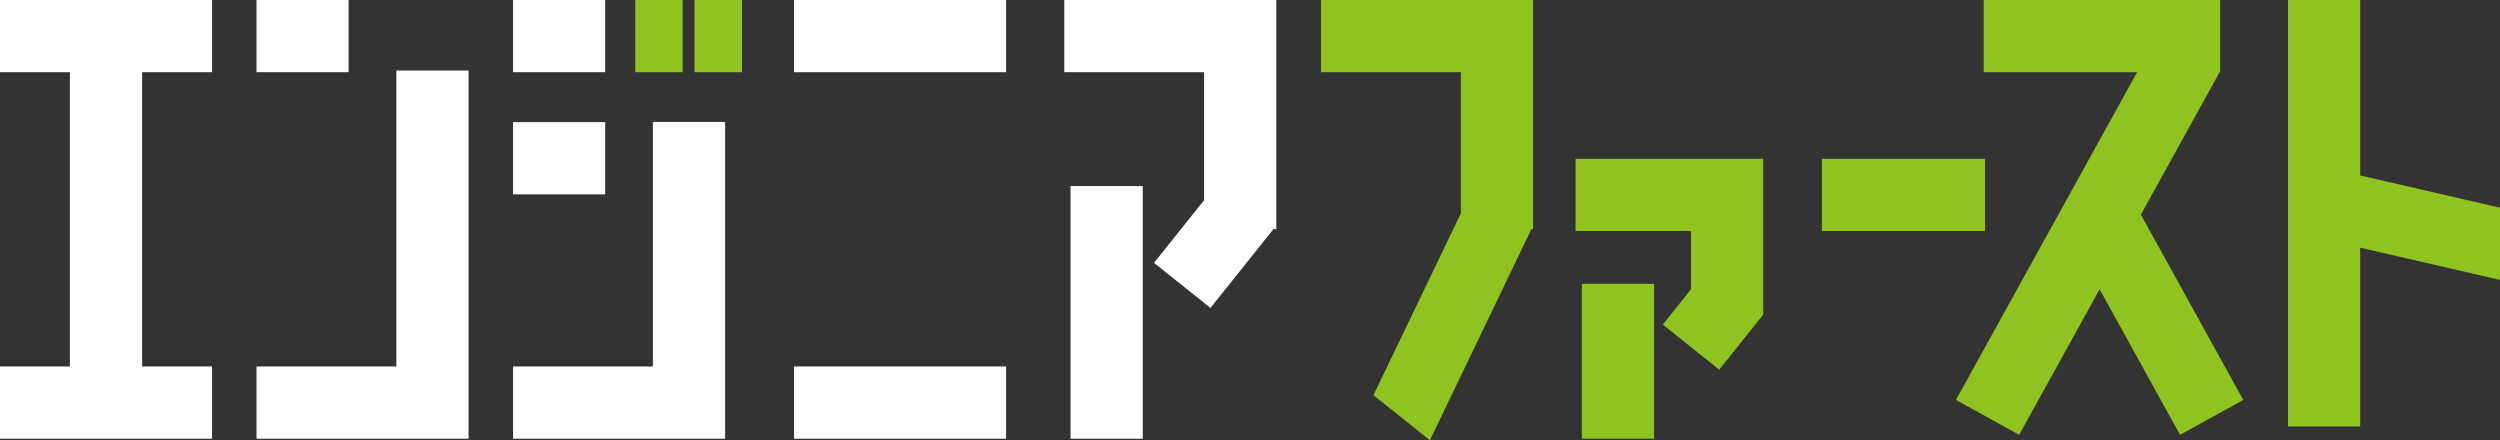
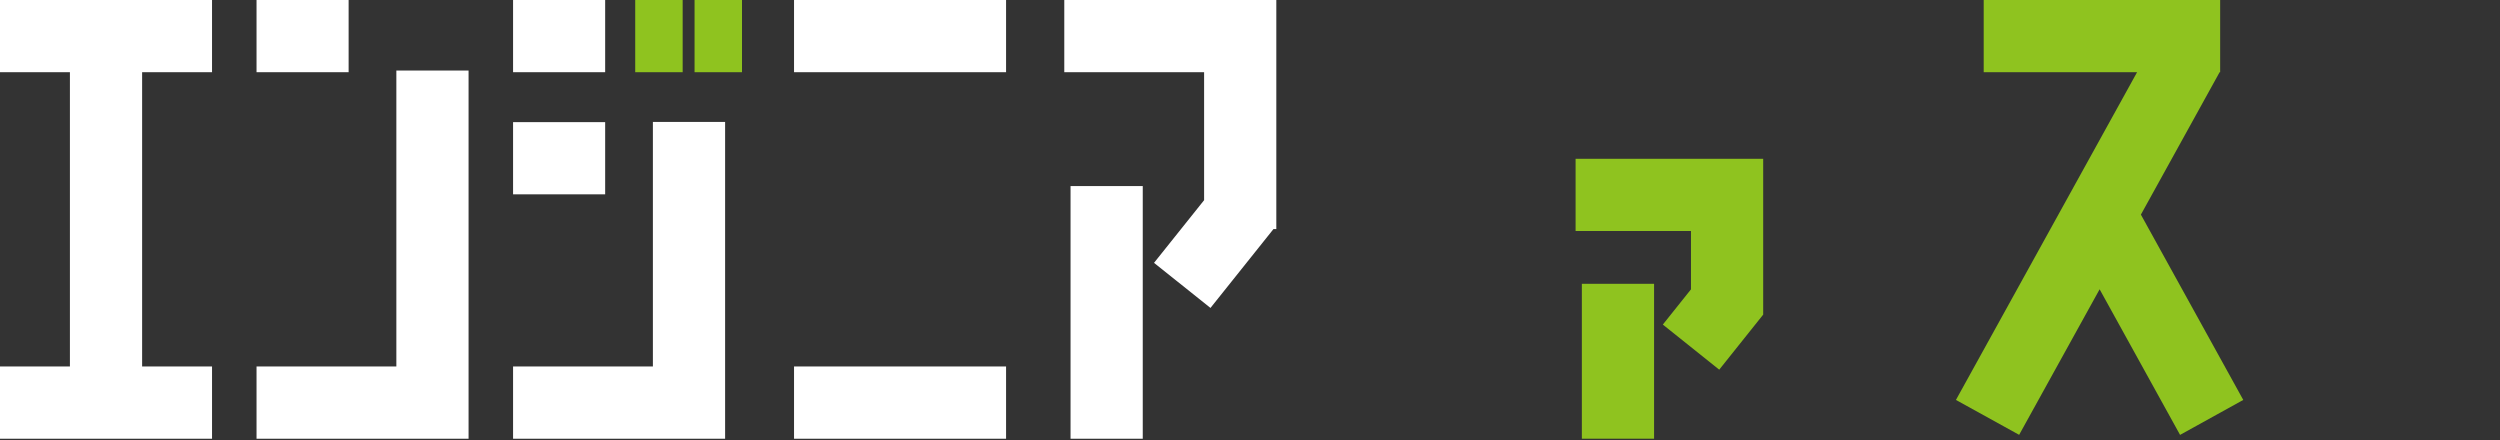
<svg xmlns="http://www.w3.org/2000/svg" viewBox="0 0 510.65 89.93">
  <rect x="0" y="0" width="510.65" height="89.93" fill="#333333" stroke="none" />
  <defs>
    <style>.e{fill:#fff}.f{fill:#8fc31f}</style>
  </defs>
  <g id="b">
    <g id="c">
      <g id="d">
-         <path class="f" d="M510.65 42.42l-28.56-6.58V0h-14.75v87.11h14.75V50.59l28.56 6.58V42.42zM269.84 14.75h28.56v28.82l-17.86 37.15 11.53 9.21 20.74-43.14h.34V0h-43.31v14.75zm102.3 17.69h33.33v14.75h-33.33z" />
        <path class="f" d="M453.38 14.75h.11V0h-48.3v14.75h31.33l-37 66.94 12.91 7.13 16.44-29.73 16.43 29.74 12.91-7.14-20.91-37.85 16.08-29.09zm-93.23 32.44V32.44h-38.32v14.75h23.57V59.1l-5.75 7.2 11.52 9.21 8.99-11.26-.01-.01V47.19z" />
        <path class="f" d="M323.11 57.97h14.75v31.64h-14.75zM129.75 0h9.69v14.75h-9.69zm12.12 0h9.69v14.75h-9.69z" />
        <path class="e" d="M0 14.75h14.28v60.11H0v14.75h43.31V74.86H29.03V14.75h14.28V0H0v14.75zm260.7 0V0h-43.31v14.75h28.56v26.14l-10.23 12.8 11.53 9.21 12.87-16.11h.58V14.75z" />
        <path class="e" d="M218.67 38.01h14.75v51.6h-14.75zM162.19 0h43.31v14.75h-43.31zm0 74.86h43.31v14.75h-43.31zM52.4 0h18.81v14.75H52.4zm28.56 14.41v60.45H52.4v14.75h43.31v-75.2H80.96zM104.8 0h18.81v14.75H104.8zm0 24.95h18.81V39.7H104.8zm43.31-.04h-14.75v49.95H104.8v14.75h43.31v-64.7z" />
      </g>
    </g>
  </g>
</svg>